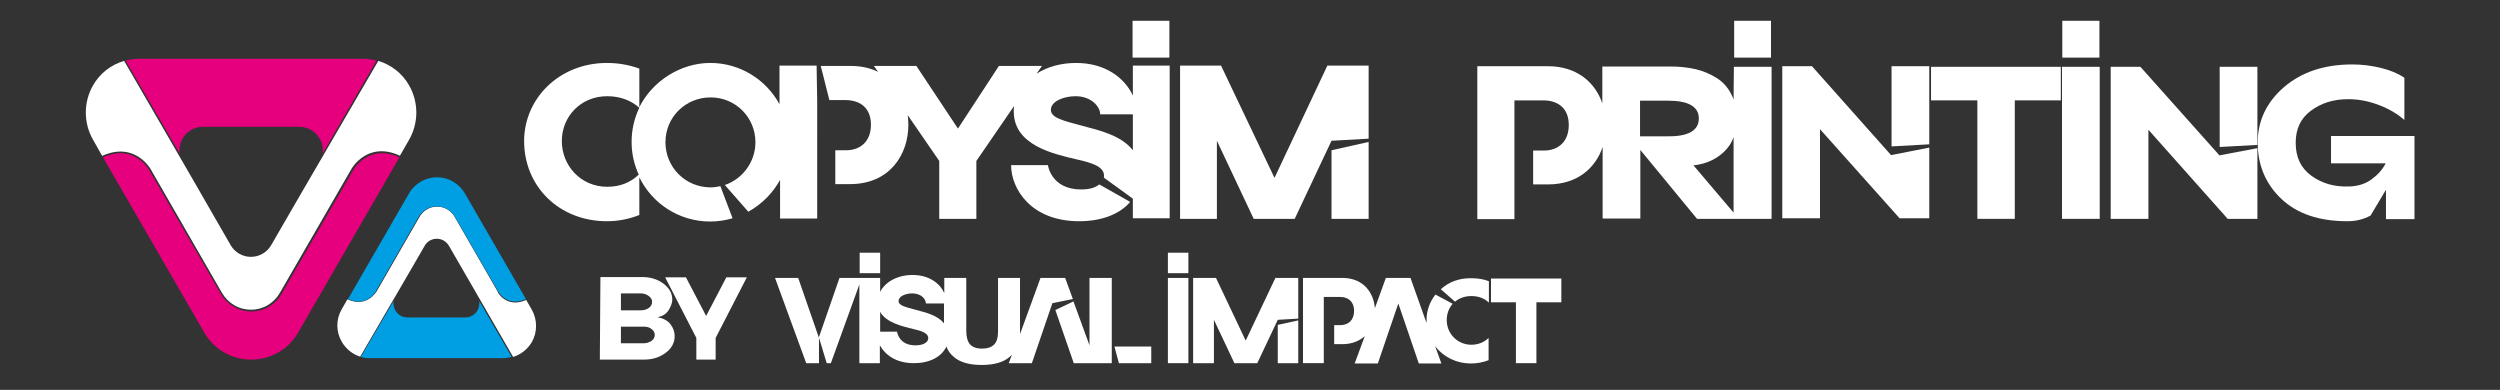
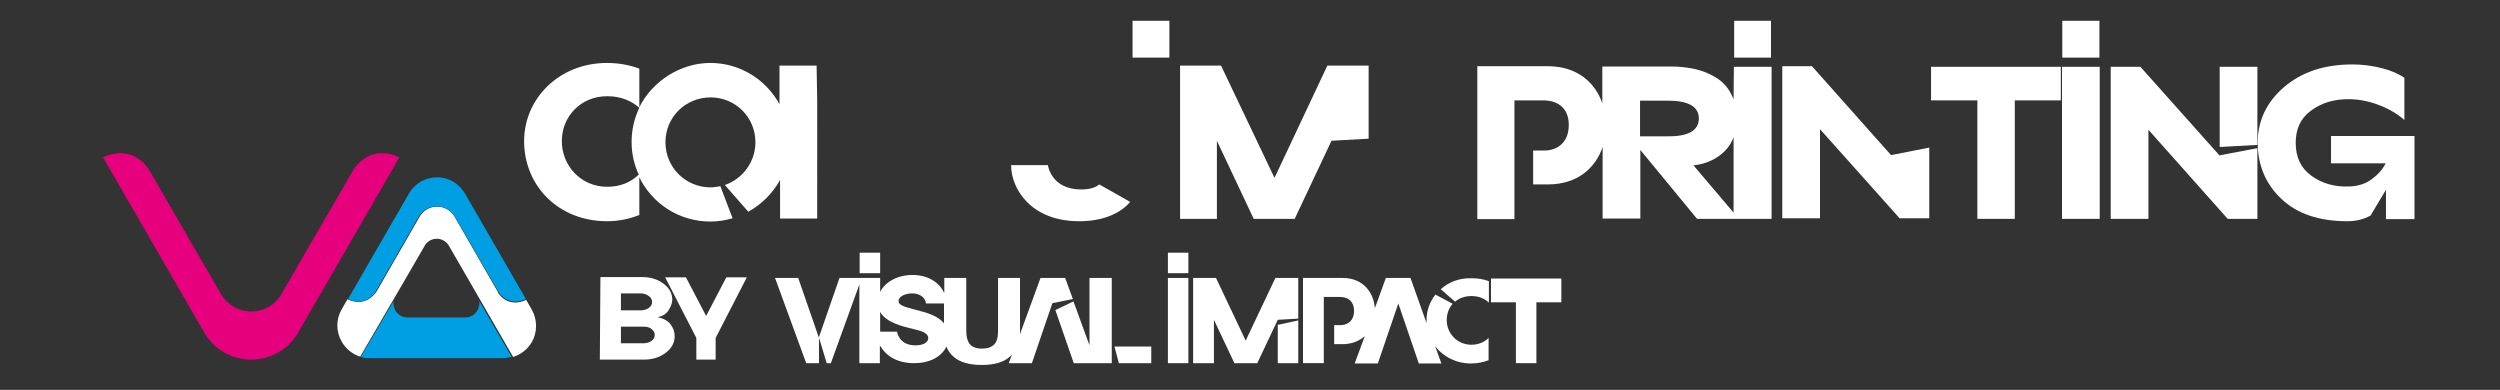
<svg xmlns="http://www.w3.org/2000/svg" xmlns:xlink="http://www.w3.org/1999/xlink" version="1.1" id="a" x="0px" y="0px" viewBox="0 0 841.9 131.3" style="enable-background:new 0 0 841.9 131.3;" xml:space="preserve">
  <rect x="0" y="0" width="841.9" height="131.3" fill="#333333" stroke="none" />
  <style type="text/css">
	.st0{clip-path:url(#SVGID_00000060727733385673784260000017825825628733861269_);}
	.st1{fill:url(#SVGID_00000160874747392364262490000013534067438536840073_);}
	.st2{fill-rule:evenodd;clip-rule:evenodd;fill:#FFFFFF;}
	.st3{fill:#FFFFFF;}
	.st4{fill-rule:evenodd;clip-rule:evenodd;fill:#E6007E;}
	.st5{fill-rule:evenodd;clip-rule:evenodd;fill:#009FE3;}
</style>
  <g>
    <defs>
      <polygon id="SVGID_1_" points="320.8,78.1 320.8,78.1 320.8,78.1   " />
    </defs>
    <clipPath id="SVGID_00000160904279132421213670000002118297137362961307_">
      <use xlink:href="#SVGID_1_" style="overflow:visible;" />
    </clipPath>
    <g style="clip-path:url(#SVGID_00000160904279132421213670000002118297137362961307_);">
      <linearGradient id="SVGID_00000047042940956153343400000012343522664574917807_" gradientUnits="userSpaceOnUse" x1="310.381" y1="50.438" x2="321.401" y2="56.188" gradientTransform="matrix(1 0 0 -1 0 134)">
        <stop offset="0" style="stop-color:#A71680" />
        <stop offset="1" style="stop-color:#CA5098" />
      </linearGradient>
      <rect x="320.8" y="78.1" style="fill:url(#SVGID_00000047042940956153343400000012343522664574917807_);" width="0" height="0.1" />
    </g>
  </g>
  <path class="st2" d="M583.8,33.5c-0.2-0.6-0.5-1.2-0.8-1.8c-1.2-2.4-2.9-4.2-5-5.5c-2.1-1.3-4.4-2.3-7-2.9s-5.4-0.9-8.4-0.9h-23  v12.4c-2.4-7-8.5-12.5-18.3-12.5h-23.8v51.5H510v-40h9.9c5,0.1,8.4,2.8,8.4,8.3s-3.4,8.6-8.4,8.6h-3.6v11.4h5  c9.9,0,16-5.5,18.4-12.6v24.1h12.7V50.5l19.1,23.2h25.1V22.5h-12.7L583.8,33.5L583.8,33.5z M561.6,45.9h-9.3v-12h9.4  c6.9,0,10.4,2,10.4,6S568.6,46,561.6,45.9L561.6,45.9z M570.3,55.7c4.3-0.5,7.8-2.1,10.5-4.8c1.3-1.3,2.4-2.9,3-4.7v25.4L570.3,55.7  L570.3,55.7z" />
  <polygon class="st2" points="650.3,33.8 665.9,33.8 665.9,73.7 678.5,73.7 678.5,33.8 694,33.8 694,22.5 650.3,22.5 " />
  <rect x="694.4" y="22.5" class="st3" width="12.7" height="51.2" />
  <path class="st2" d="M785,45.7v9.3h18.4c-1.1,2.2-2.8,4-4.9,5.5s-4.6,2.2-7.3,2.3c-5,0.2-9.2-1-12.8-3.6s-5.3-6.3-5.3-11.1  c0-4.6,1.6-8.2,5.1-10.8s7.6-3.9,12.6-3.9c3.6,0,7,0.7,10.4,2s6.2,3,8.5,5V26.2c-2-1.4-4.6-2.5-7.8-3.3s-6.5-1.2-9.7-1.2  c-9.4,0-17,2.5-23,7.6c-5.9,5.1-8.9,11.3-8.9,18.8s2.7,13.9,8,18.9c5.3,5,12.7,7.5,22.2,7.5c2.8,0,5.4-0.6,7.8-1.9l5.2-8.7v9.9h9.6  v-28H785L785,45.7z" />
  <polygon class="st2" points="596.4,19.4 596.4,7 596.4,7 584,7 584,19.4 596.4,19.4 " />
  <polygon class="st2" points="707,19.4 707,7 707,7 694.5,7 694.5,19.4 707,19.4 " />
-   <polygon class="st2" points="637,49.3 649.7,48.6 649.7,22.3 637,22.3 " />
  <polygon class="st2" points="637,52.3 636.9,52.2 636.8,52.2 636.8,52.2 610.2,22.3 600.2,22.3 600.2,73.5 612.9,73.5 612.9,43.5   639.7,73.5 649.7,73.5 649.7,49.7 637,52.2 " />
  <polygon class="st2" points="747.5,22.5 747.5,49.5 760.2,48.8 760.2,48.1 760.2,22.5 " />
  <polygon class="st2" points="747.5,52.4 747.5,52.4 747.4,52.4 747.4,52.3 720.8,22.5 710.8,22.5 710.8,73.7 723.5,73.7 723.5,43.7   750.2,73.7 760.2,73.7 760.2,49.9 747.5,52.3 " />
  <polygon class="st2" points="429.2,59.9 411.2,22.1 397.4,22.1 397.4,73.7 409.8,73.7 409.8,47.4 422.2,73.7 436,73.7 448.4,47.4   448.4,47.4 448.4,47.4 448.4,47.4 448.4,47.4 460.9,46.7 460.9,22.1 447,22.1 " />
-   <polygon class="st2" points="448.4,73.7 460.9,73.7 460.9,47.8 448.4,50.6 " />
-   <path class="st2" d="M381.5,32.2c-2.7-5.9-9.2-11-19.1-11c-5.1,0-9.7,1.3-13.3,3.6l1.8-2.6h-14.5l-13.8,21.1l-14-21.1h-14.3l1.4,2  c-2.6-1.3-5.7-2-9.3-2h-10l2.9,11.5h5.6c5,0.1,8.4,2.8,8.4,8.3s-3.4,8.6-8.4,8.6h-3.6V62h5c13.2,0,19.6-9.8,19.6-20  c0-1.1-0.1-2.2-0.2-3.2l10.6,15.4v19.5h12.5V54.2l12.7-18.5c-0.1,0.6-0.1,1.2-0.1,1.9c0,11.4,13.6,14.3,21.3,16.1  c4.8,1.1,9.1,2.3,9.1,5.5c0,0.2,0,0.4-0.1,0.6l9.8,7.1v0l0,0v6.6h12.4V22.1h-12.4L381.5,32.2L381.5,32.2z M364.6,42.4  c-7.3-1.9-10.7-2.9-10.7-5.4c0-3,4.5-4.6,8.3-4.6c5.3,0,8.3,3.5,8.3,6.1h11v12.1C377.6,45.6,370.3,43.9,364.6,42.4L364.6,42.4z" />
  <path class="st2" d="M275,22.1h-12.5v13c-4.5-8.3-13.3-13.9-23.3-13.9s-19.5,6.1-23.9,14.9v-13c-3.3-1.2-6.9-1.9-10.9-1.9  c-16.1,0-27.9,12-27.9,26.3c0,15.2,11.7,27,27.9,27c4,0,7.6-0.8,10.9-2.1V59.7c4.3,8.8,13.3,14.9,23.9,14.9c2.6,0,5.1-0.4,7.5-1.1  l-4.1-10.8c-1.1,0.2-2.2,0.4-3.3,0.4c-8.4,0-15.2-6.7-15.2-15.2s6.8-15.1,15.2-15.1s15.1,6.7,15.1,15.1c0,6.7-4.4,12.4-10.3,14.4  l7.9,9c4.5-2.5,8.2-6.2,10.7-10.7v13h12.5V34.2l0,0L275,22.1L275,22.1z M204.5,62.9c-9,0-15.3-7.2-15.3-15.4s6.3-15.1,15.3-15.1  c4.5,0,8.1,1.5,10.8,3.9c-1.7,3.5-2.6,7.4-2.6,11.5s0.9,7.7,2.4,11C212.4,61.4,208.9,62.9,204.5,62.9z" />
  <path class="st2" d="M364.1,63.8c-10.2,0-11.2-8.2-11.2-8.2h-12.4c0,8,6.7,18.9,22.9,18.9c7.5,0,13.6-2.3,17.2-6.5l-10.4-5.9  C369,63.1,367.1,63.8,364.1,63.8L364.1,63.8z" />
  <rect x="381.4" y="7" class="st3" width="12.4" height="12.4" />
  <path class="st2" d="M251.9,71.3L251.9,71.3C251.9,71.3,251.8,71.3,251.9,71.3L251.9,71.3z" />
  <path class="st2" d="M485.2,97.4l4.8,4.2c1.4-1.2,3.3-1.9,5.5-1.9c2.5,0,4.4,0.8,5.9,2.2v-7.2c-1.8-0.7-3.7-1-5.9-1  C491.4,93.6,487.8,95,485.2,97.4L485.2,97.4z" />
  <path class="st2" d="M483.5,99.2L483.5,99.2c0-0.1,0.1-0.1,0.1-0.2C483.6,99,483.5,99.1,483.5,99.2L483.5,99.2z" />
  <path class="st2" d="M487.2,107.8c0-2.1,0.7-4,2-5.5l-5.8-3.1c-1.9,2.4-3,5.4-3,8.6c0,0.3,0,0.7,0,1L475,93.6h-8.3l-3.7,10.2  c-0.4-5.3-3.9-10.2-10.9-10.2h-13.3v28.7h7V100h5.5c2.8,0,4.7,1.6,4.7,4.7s-1.9,4.8-4.7,4.8h-2v6.4h2.8c3.2,0,5.7-1.1,7.5-2.7  l-3.4,9.2h7.8l6.9-20.2l6.9,20.2h7.6l-2.1-5.8c2.7,3.5,7,5.8,12.1,5.8c2.1,0,4.1-0.4,5.9-1.1v-7.5c-1.4,1.4-3.4,2.3-5.9,2.3  C490.6,116,487.2,112.2,487.2,107.8L487.2,107.8z" />
  <path class="st2" d="M376.8,122.3c-0.1,0,10.9,0,10.9,0v-5.6h-12.4L376.8,122.3L376.8,122.3z" />
  <polygon class="st2" points="374.4,93.6 366.9,93.6 366.9,116.3 361.5,101.5 355.4,104.4 361.6,122.3 366.9,122.3 369.1,122.3   374.4,122.3 374.4,116.8 374.4,116.8 " />
  <path class="st2" d="M361.3,100.7l-2.6-7.1h-8.3l-6.9,18.9c0-0.2,0-0.4,0-0.6V93.6h-7.4v17.9c0,2.1-0.4,3.6-1.3,4.5  c-0.9,0.9-2.2,1.4-4.1,1.4s-3.2-0.5-4.1-1.5c-0.8-1-1.2-2.5-1.2-4.5V93.6H318v5.1c-1.5-3.3-5.1-6.1-10.7-6.1c-5,0-9.2,2.3-10.9,5.7  v-4.7h-6.9h-6.8l-6.9,19.9l0,0l0,0.2l2.6,8.6h1.4l9.6-26.5v26.5h6.9v-6c1.8,3.2,5.4,6,11.5,6c5.2,0,9.3-2.1,10.9-5.6  c0.5,1.3,1.3,2.5,2.4,3.4c2.1,1.9,5.3,2.8,9.5,2.8s7.4-0.9,9.5-2.8c0.2-0.2,0.5-0.4,0.7-0.7l-1.1,2.9h7.8l6.9-20.2l0,0L361.3,100.7  L361.3,100.7z M308.3,116.3c-5.7,0-6.2-4.6-6.2-4.6h-5.7V105c2,3.7,7.6,4.9,11.1,5.8c2.7,0.6,5.1,1.3,5.1,3.1  C312.6,115,311.4,116.3,308.3,116.3L308.3,116.3z M308.6,104.4c-4.1-1.1-6-1.6-6-3c0-1.7,2.5-2.6,4.6-2.6c3,0,4.6,1.9,4.6,3.4h6.1  v6.7C315.8,106.2,311.7,105.2,308.6,104.4L308.6,104.4z" />
  <rect x="393.3" y="85.1" class="st3" width="6.9" height="6.9" />
  <rect x="289.5" y="85.1" class="st3" width="6.9" height="6.9" />
  <polygon class="st2" points="419.5,114.7 409.5,93.6 401.8,93.6 401.8,122.3 408.8,122.3 408.8,107.7 415.7,122.3 423.4,122.3   430.3,107.7 430.3,107.7 437.2,107.3 437.2,93.6 429.5,93.6 " />
  <polygon class="st2" points="430.3,122.3 437.2,122.3 437.2,107.9 430.3,109.4 " />
  <rect x="393.3" y="93.6" class="st3" width="6.9" height="28.7" />
  <polygon class="st2" points="268.8,93.6 261,93.6 271.5,122.3 275.8,122.3 275.8,113.7 275.8,113.8 " />
  <polygon class="st2" points="502.1,93.8 502.1,101.8 510.5,101.8 510.5,122.3 517.4,122.3 517.4,101.8 525.8,101.8 525.8,93.8 " />
  <path class="st3" d="M202.2,93.3h14c2.8,0,5.2,0.7,7.2,2.2s3,3.3,3,5.4c0,1-0.4,2.2-1.2,3.5s-2,2.1-3.8,2.4c2,0.4,3.5,1.2,4.4,2.4  c0.9,1.2,1.4,2.5,1.4,4c0,2.2-1,4.1-3,5.6s-4.4,2.3-7.3,2.3h-14.9L202.2,93.3L202.2,93.3z M215.8,98.8h-6.7v5.7h6.8  c1,0,1.9-0.3,2.6-0.8s1.1-1.2,1.1-2c0-0.8-0.3-1.4-1.1-2C217.7,99.1,216.8,98.8,215.8,98.8L215.8,98.8z M209.1,115.6h7.6  c1.1,0,1.9-0.3,2.7-0.8c0.7-0.5,1.1-1.2,1.1-2s-0.4-1.5-1.1-2c-0.7-0.6-1.6-0.8-2.7-0.8h-7.6L209.1,115.6L209.1,115.6z" />
  <path class="st3" d="M234.5,113.8L224,93.4h7l6.8,13l6.8-13h6.9L241,113.8v7.3h-6.5L234.5,113.8L234.5,113.8z" />
-   <path class="st2" d="M34.4,52.5L31.3,47c-3.2-5.6-3.2-12.6,0-18.2c2.3-4.1,6.1-7,10.5-8.3l23,39.7l12.9,22.4c1.4,2.4,4,3.9,6.8,3.9  s5.4-1.5,6.8-3.9l10.3-17.8l25.8-44.3c4.3,1.3,8.1,4.2,10.4,8.3c1.6,2.8,2.4,6,2.4,9.1s-0.8,6.3-2.4,9.1l-3.1,5.4l-0.1,0  c-10.9-5-16.2,4.4-16.2,4.4L94.2,98.7c-1,1.7-2.4,3.1-4.1,4.1c-1.7,1-3.6,1.5-5.6,1.5s-3.9-0.5-5.6-1.5s-3.1-2.4-4.1-4.1L50.7,56.9  C50.7,56.9,45.4,47.5,34.4,52.5L34.4,52.5L34.4,52.5z" />
  <path class="st4" d="M68.8,112l-34.1-59c10.5-4.8,15.5,4.2,15.5,4.2L74.4,99c2.1,3.6,6,5.9,10.2,5.9s8.1-2.2,10.2-5.9l24.2-41.8  c0,0,5.1-9,15.5-4.2l-34.1,59c-3.2,5.6-9.2,9.1-15.8,9.1S72,117.6,68.8,112" />
-   <path class="st4" d="M108.6,51.8c0.1-0.4,0.1-0.8,0.1-1.3c0-1.4-0.3-2.7-1.1-3.9c-1.4-2.4-4-3.9-6.8-3.9H68.3  c-2.8,0-5.4,1.5-6.8,3.9c-0.9,1.6-1.2,3.4-1,5.1L42.3,20.4c1.5-0.4,3.1-0.6,4.7-0.6h75c1.6,0,3.3,0.2,4.8,0.6L108.6,51.8L108.6,51.8  z" />
  <path class="st2" d="M177.2,101l1.9,3.3c1.9,3.4,1.9,7.6,0,10.9c-1.4,2.4-3.7,4.2-6.3,5L159,96.3l-7.8-13.5  c-0.9-1.5-2.4-2.4-4.1-2.4s-3.3,0.9-4.1,2.4l-6.2,10.7l-15.5,26.6c-2.6-0.8-4.8-2.6-6.2-5c-1-1.7-1.5-3.6-1.5-5.5s0.5-3.8,1.5-5.5  l1.9-3.3h0c6.6,3,9.7-2.6,9.8-2.6l14.5-25.2c0.6-1,1.4-1.9,2.5-2.5c1-0.6,2.1-0.9,3.4-0.9s2.4,0.3,3.4,0.9s1.9,1.4,2.5,2.5  l14.5,25.2C167.4,98.3,170.6,104,177.2,101L177.2,101L177.2,101z" />
  <path class="st5" d="M156.6,65.2l20.5,35.5c-6.3,2.9-9.3-2.5-9.3-2.5L153.2,73c-1.3-2.2-3.6-3.5-6.1-3.5s-4.8,1.3-6.1,3.5  l-14.5,25.2c0,0-3,5.4-9.3,2.5l20.5-35.5c1.9-3.4,5.6-5.5,9.5-5.5S154.6,61.8,156.6,65.2" />
  <path class="st5" d="M132.6,101.3c0,0.2-0.1,0.5-0.1,0.8c0,0.8,0.2,1.6,0.6,2.4c0.9,1.5,2.4,2.4,4.1,2.4h19.5c1.7,0,3.3-0.9,4.1-2.4  c0.5-0.9,0.7-2,0.6-3.1l10.9,18.8c-0.9,0.2-1.9,0.4-2.8,0.4h-45.1c-1,0-2-0.1-2.9-0.4L132.6,101.3L132.6,101.3z" />
</svg>